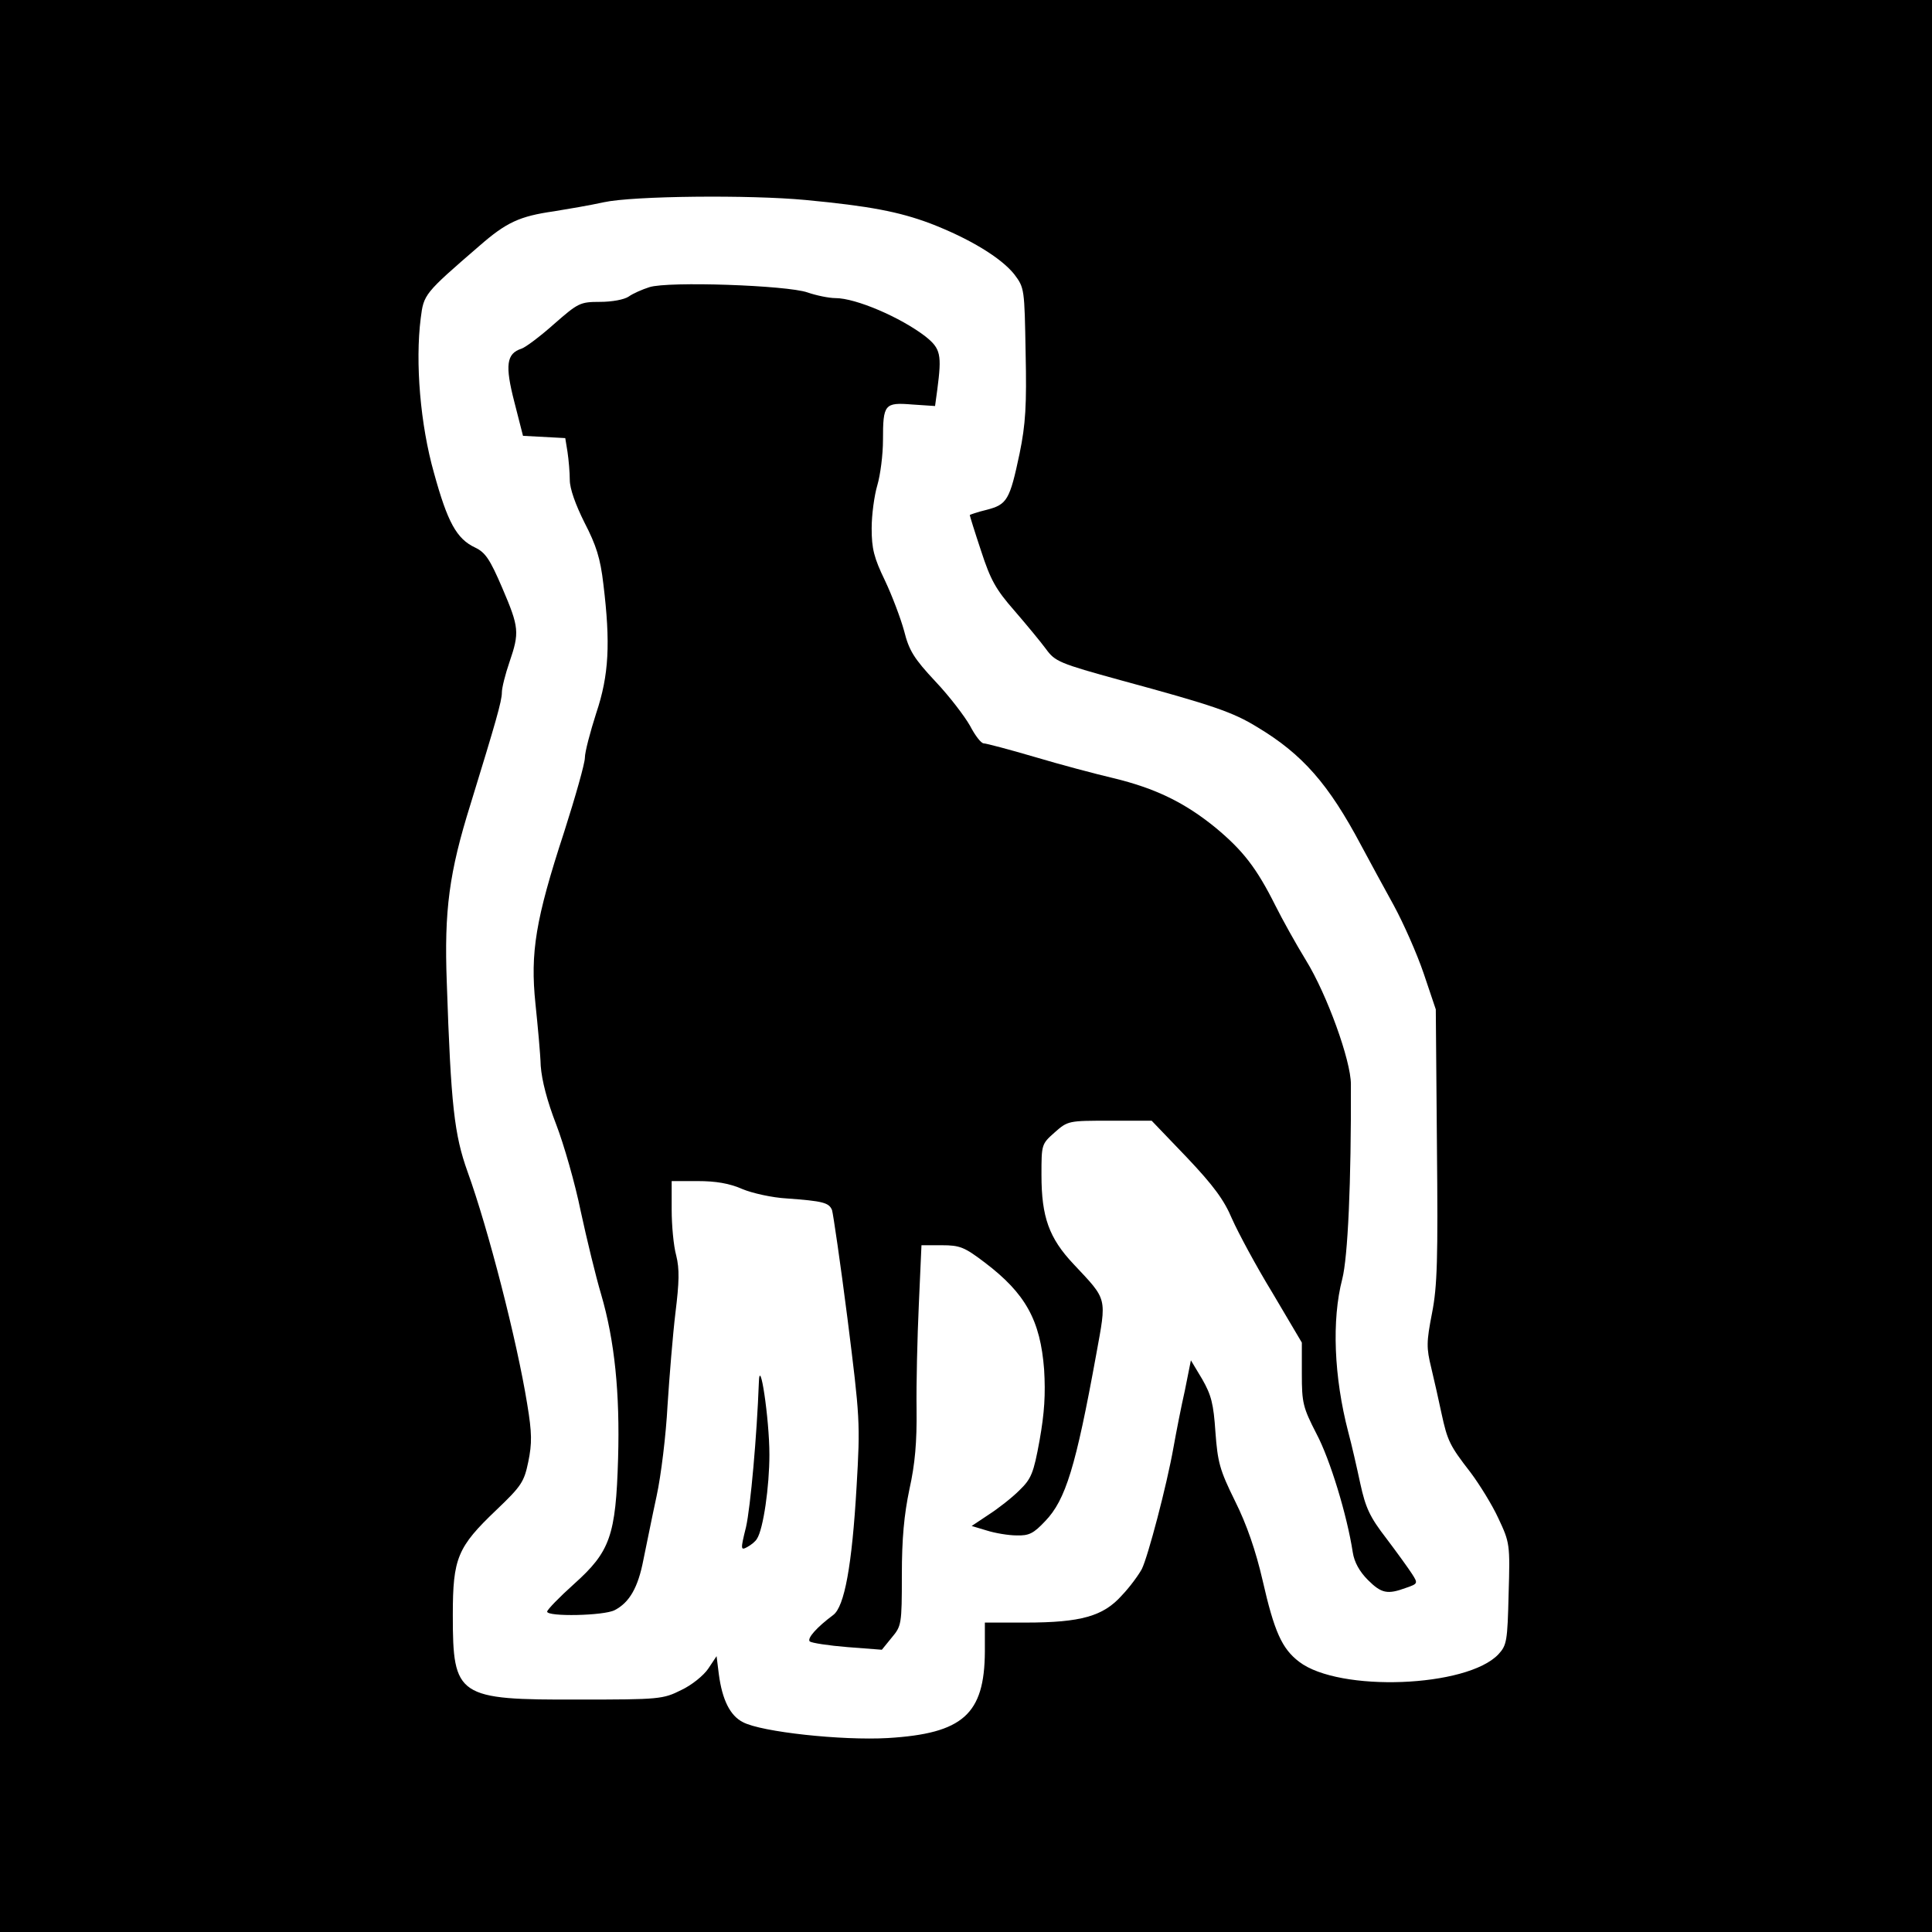
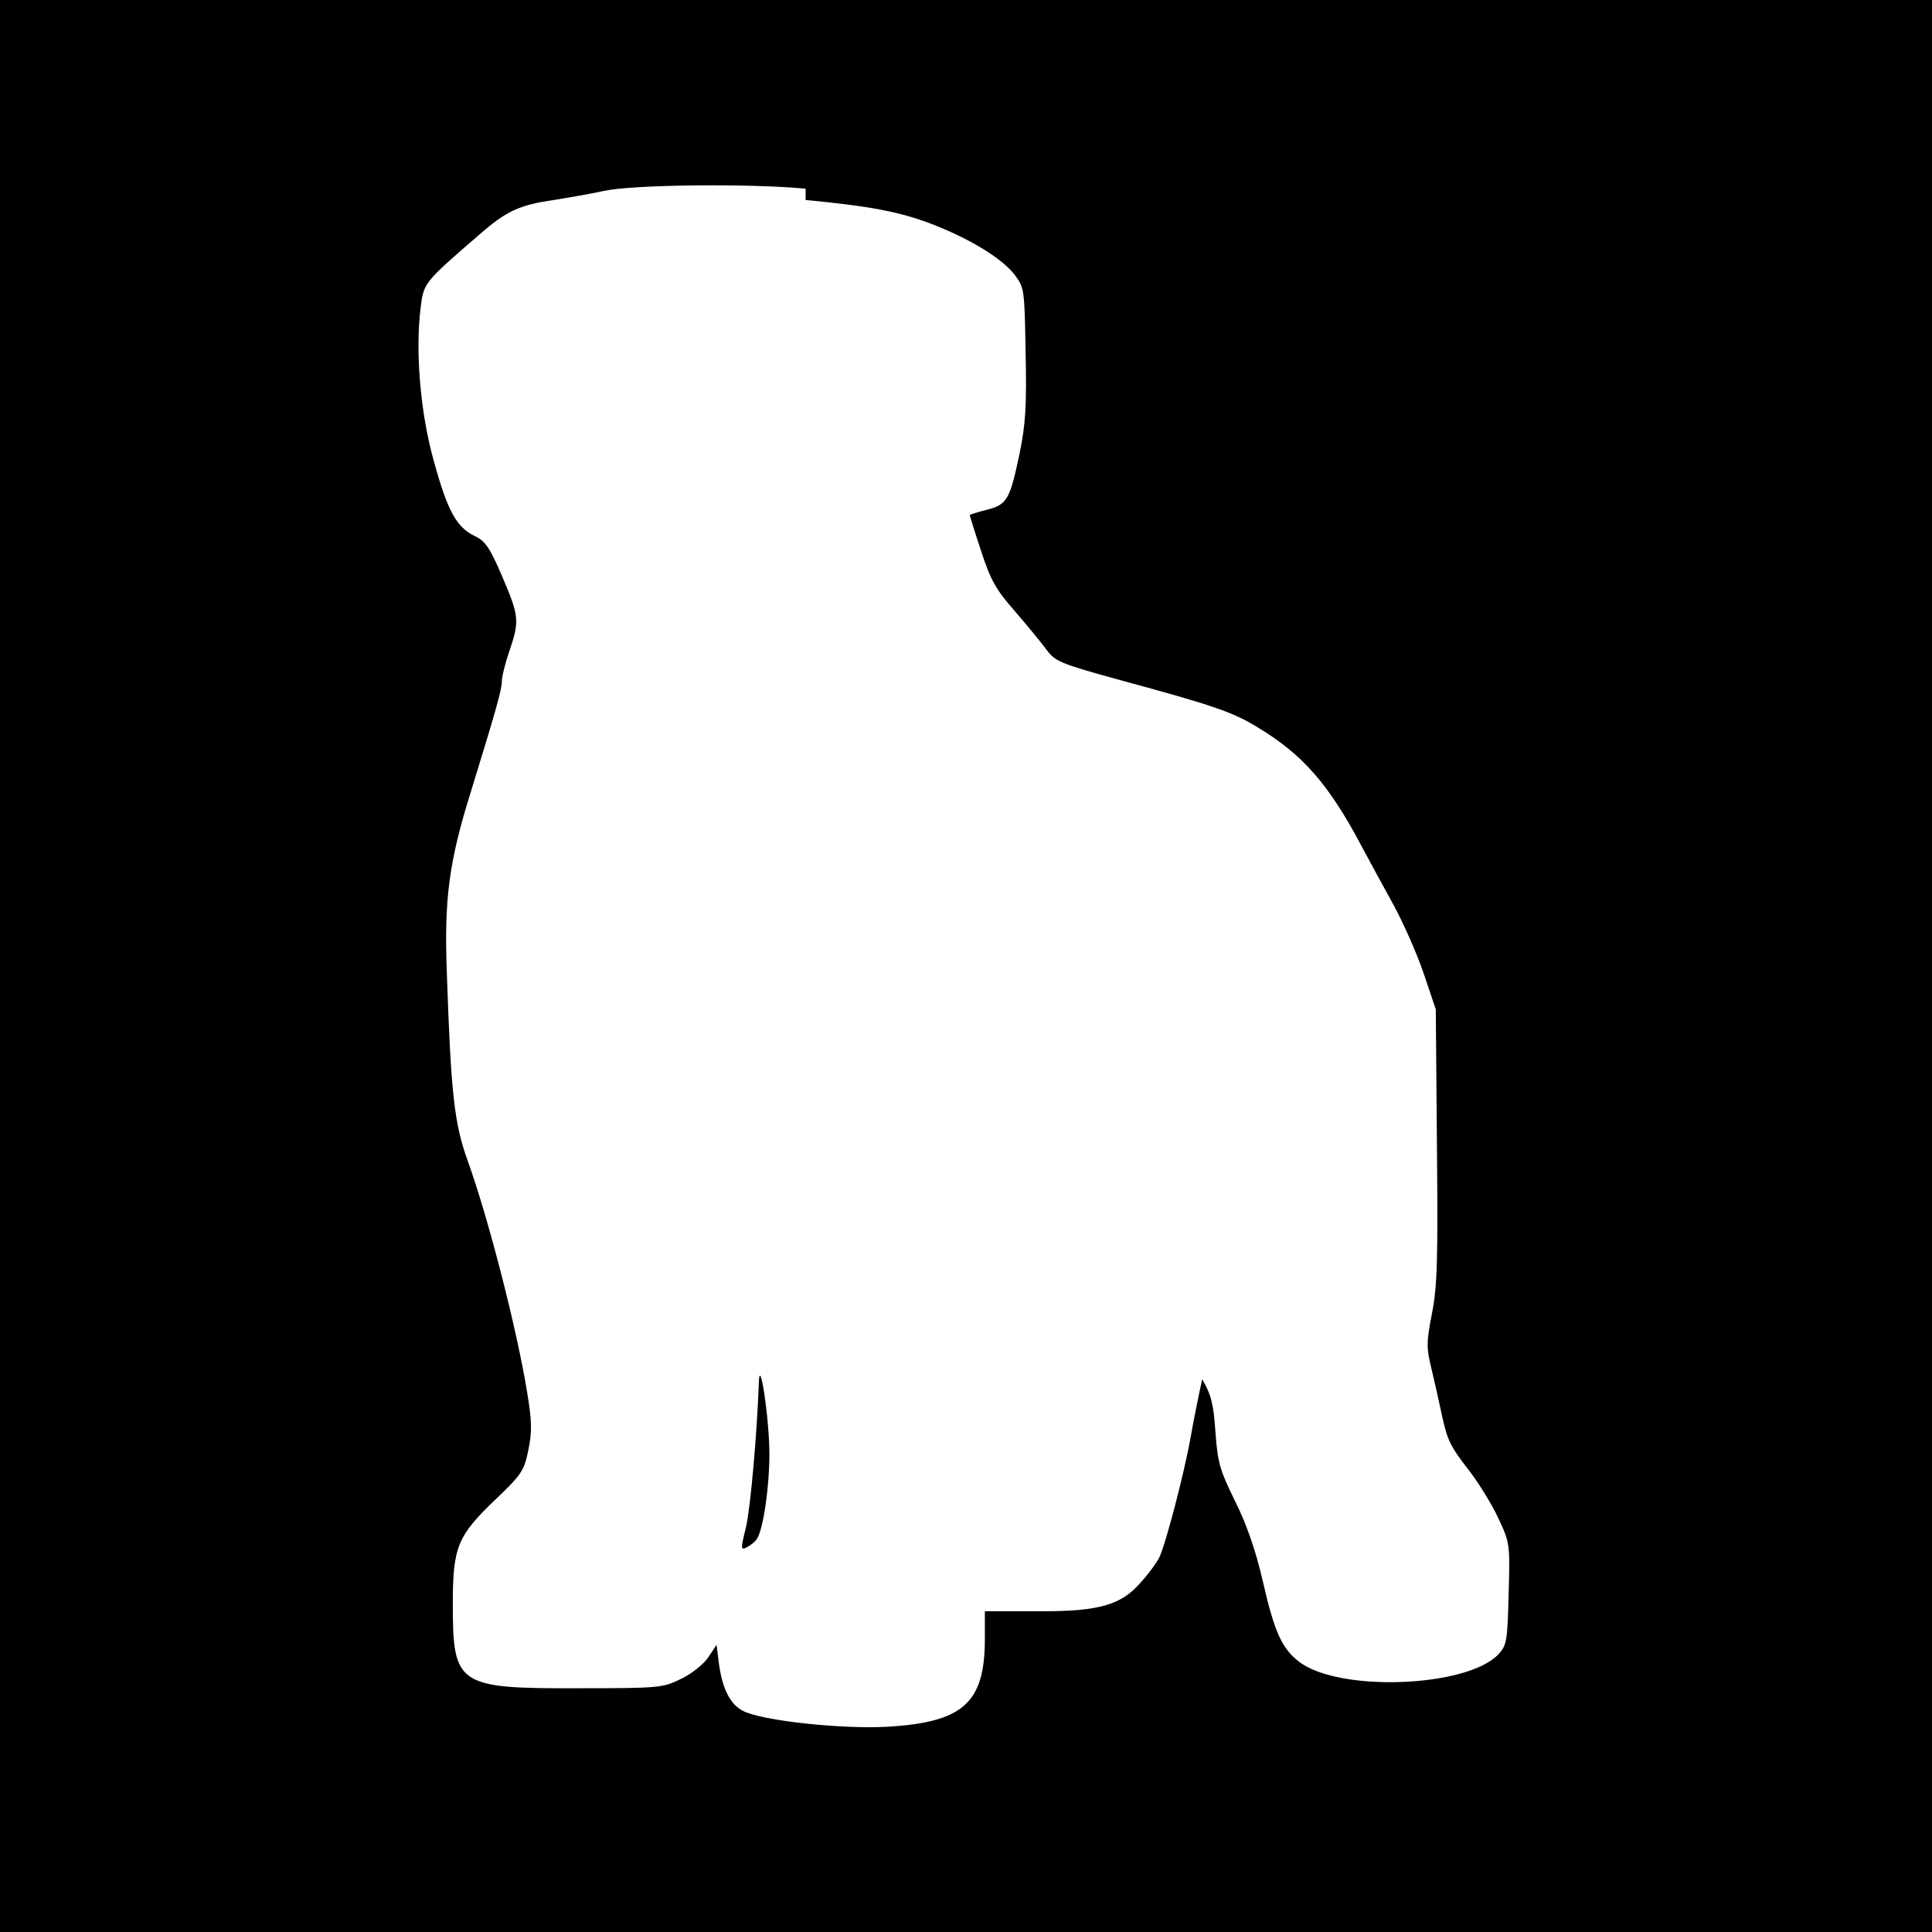
<svg xmlns="http://www.w3.org/2000/svg" version="1.0" viewBox="0 0 512 512">
-   <path d="M0 256v256h512V0H0v256zM213.5 53c16.9 1.6 24.7 3.1 33 6.2 10.4 4 18.8 9.1 22.3 13.5 2.7 3.6 2.7 3.8 3 20.8.3 13.9 0 18.9-1.6 26.7-2.6 12.3-3.3 13.5-8.7 14.9-2.5.6-4.5 1.3-4.5 1.4 0 .2 1.3 4.4 3 9.5 2.5 7.7 3.9 10.2 8.8 15.8 3.2 3.7 7 8.3 8.4 10.2 2.4 3.3 3.5 3.8 19.9 8.3 24.3 6.6 29.6 8.4 36.1 12.4 12 7.2 18.9 15.1 27.5 31.3 2.2 4.1 6.1 11.3 8.7 16 2.5 4.6 6.1 12.7 7.9 18l3.2 9.5.3 36c.3 30.2.1 37.4-1.3 44.5-1.5 7.7-1.5 9.2-.2 14.5.8 3.3 2 8.7 2.7 12 1.6 7.4 2.2 8.6 7.7 15.7 2.4 3.2 5.8 8.7 7.4 12.2 3 6.4 3.1 6.8 2.7 20-.3 12.6-.5 13.6-2.7 16-8.3 8.8-42.2 10.1-52.8 2-4.6-3.5-6.6-8-9.7-21.6-1.8-7.8-4.2-14.8-7.3-21-4.1-8.3-4.6-10.3-5.2-18.3-.5-7.5-1.1-9.8-3.5-14l-3-5-1.6 8c-1 4.4-2.3 11.1-3 15-1.8 10.2-6.8 29.1-8.4 32.3-.8 1.5-3.1 4.7-5.3 7-4.9 5.5-10.8 7.2-25.5 7.2H261v7.7c-.1 16.6-5.8 21.7-25.7 22.9-12.2.7-33.5-1.6-38.4-4.2-3.4-1.7-5.5-5.9-6.4-12.7l-.6-4.8-2.2 3.3c-1.2 1.8-4.4 4.4-7.2 5.7-4.8 2.4-5.8 2.5-27 2.5-32.3.1-33.5-.7-33.5-22.4 0-15.1 1.2-18 11.6-27.9 6.6-6.3 7.3-7.4 8.4-12.7 1-4.9 1-7.6-.3-15.4-2.7-16.7-10.3-46.3-15.8-61.5-3.5-9.8-4.4-17.4-5.5-50.2-.7-19 .6-29 6.3-47.2 6.7-21.8 8.3-27.3 8.3-29.6 0-1.2.9-4.8 2-8 2.7-7.9 2.6-9.2-1.9-19.7-3.3-7.7-4.5-9.4-7.2-10.7-4.9-2.3-7.3-6.7-10.9-19.8-3.6-12.7-5-29.2-3.5-41 .8-6.3.9-6.5 15.5-19.1 7.2-6.3 10.7-7.9 19.8-9.2 3.7-.6 9.6-1.6 13.2-2.4 7.8-1.7 38.7-2 53.5-.6z" />
-   <path d="M172.1 76.1c-1.9.6-4.4 1.7-5.5 2.5-1.2.8-4.4 1.4-7.6 1.4-5.3 0-5.8.3-12.2 5.9-3.7 3.3-7.6 6.2-8.6 6.5-4 1.3-4.4 4.4-1.9 14.1l2.3 9 5.6.3 5.6.3.6 3.7c.3 2 .6 5.4.6 7.4 0 2.3 1.5 6.5 3.9 11.3 3.1 6 4.2 9.4 5 16.3 1.9 15.6 1.5 24.1-1.9 34.2-1.6 5-3 10.3-3 11.8s-2.5 10.3-5.5 19.7c-7.6 23.2-9 32-7.6 45.5.6 5.8 1.3 13.2 1.4 16.5.3 3.9 1.7 9.3 4.1 15.5 2 5.2 5 15.6 6.5 23 1.6 7.4 4 17.3 5.4 22 3.6 12.3 5 26.2 4.5 43.5-.6 20.5-2.1 24.7-11.7 33.3-3.9 3.5-7.1 6.8-7.1 7.3 0 1.4 15.1 1.1 17.9-.4 3.9-2 6.2-6 7.6-13.3.8-3.8 2.3-11.4 3.5-16.9 1.2-5.5 2.5-16.3 2.9-24 .5-7.7 1.4-18.8 2.1-24.6 1-8.1 1.1-11.6.2-15.2-.7-2.5-1.2-8-1.2-12.1V313h6.9c4.8 0 8.4.6 11.8 2.1 2.6 1.1 8 2.3 11.8 2.5 9.6.7 11.2 1.1 12 3.1.3 1 2.2 13.9 4.1 28.8 3.3 26.3 3.4 27.5 2.4 44.5-1.2 20.8-3.2 31.8-6.2 34-4.3 3.2-7 6.2-6.2 7 .5.4 5 1.1 10 1.5l9.1.7 2.6-3.2c2.6-3.1 2.7-3.5 2.7-16.6 0-9.7.6-16 2-22.7 1.5-6.7 2-12.6 1.9-21.2-.1-6.6.2-19.1.6-27.8l.7-15.7h5.4c4.8 0 6 .5 11.4 4.6 10.8 8.2 14.7 15.3 15.7 28.3.4 6.6.1 11.5-1.2 18.8-1.6 8.8-2.2 10.2-5.4 13.3-1.9 1.9-5.6 4.8-8.1 6.4l-4.5 3 4 1.2c2.2.7 5.8 1.3 7.9 1.3 3.3.1 4.5-.5 7.6-3.8 5.4-5.6 8.1-14.4 13.5-44.1 2.8-15.4 3.1-14.3-6-24-6.5-6.9-8.5-12.5-8.5-23.6 0-8.1 0-8.2 3.5-11.3 3.5-3.1 3.7-3.1 14.6-3.1h11.1l9.3 9.7c7.1 7.5 9.9 11.3 12 16.3 1.6 3.6 6.3 12.4 10.7 19.6l7.8 13.2v8.3c0 7.7.3 8.9 3.9 15.9 3.6 6.8 8.1 21.6 9.6 31.4.4 2.6 1.8 5.1 4 7.3 3.6 3.6 5.2 3.9 10.1 2.1 3.2-1.1 3.2-1.2 1.6-3.7-.9-1.4-4-5.7-6.8-9.4-4.4-5.7-5.5-8.1-6.9-14.5-.9-4.2-2.3-10.4-3.2-13.7-3.8-14.6-4.4-29.7-1.6-40.5 1.5-5.8 2.4-25.6 2.3-51.7 0-6.2-6.3-23.7-11.9-32.8-2.7-4.4-6.3-10.9-8.1-14.5-5-10-8.6-14.6-15.8-20.6-8.2-6.7-16-10.5-27.2-13.2-4.7-1.1-14.1-3.6-20.8-5.6-6.8-2-12.9-3.6-13.5-3.6-.7 0-2.3-2.1-3.6-4.6-1.4-2.5-5.5-7.9-9.2-11.8-5.7-6.1-7-8.2-8.3-13.4-.9-3.3-3.2-9.4-5.1-13.4-2.9-6-3.5-8.4-3.5-13.8 0-3.6.7-8.7 1.5-11.4.8-2.7 1.5-8.1 1.5-12 0-9.5.4-10 7.8-9.4l6 .4.6-4.4c1.2-9.2.9-10.8-3.1-14-6.6-5.1-18.5-10.2-23.9-10.2-1.7 0-5.1-.7-7.4-1.5-5.4-1.9-36.9-3-41.9-1.4z" />
+   <path d="M0 256v256h512V0H0v256zM213.5 53c16.9 1.6 24.7 3.1 33 6.2 10.4 4 18.8 9.1 22.3 13.5 2.7 3.6 2.7 3.8 3 20.8.3 13.9 0 18.9-1.6 26.7-2.6 12.3-3.3 13.5-8.7 14.9-2.5.6-4.5 1.3-4.5 1.4 0 .2 1.3 4.4 3 9.5 2.5 7.7 3.9 10.2 8.8 15.8 3.2 3.7 7 8.3 8.4 10.2 2.4 3.3 3.5 3.8 19.9 8.3 24.3 6.6 29.6 8.4 36.1 12.4 12 7.2 18.9 15.1 27.5 31.3 2.2 4.1 6.1 11.3 8.7 16 2.5 4.6 6.1 12.7 7.9 18l3.2 9.5.3 36c.3 30.2.1 37.4-1.3 44.5-1.5 7.7-1.5 9.2-.2 14.5.8 3.3 2 8.7 2.7 12 1.6 7.4 2.2 8.6 7.7 15.7 2.4 3.2 5.8 8.7 7.4 12.2 3 6.4 3.1 6.8 2.7 20-.3 12.6-.5 13.6-2.7 16-8.3 8.8-42.2 10.1-52.8 2-4.6-3.5-6.6-8-9.7-21.6-1.8-7.8-4.2-14.8-7.3-21-4.1-8.3-4.6-10.3-5.2-18.3-.5-7.5-1.1-9.8-3.5-14c-1 4.4-2.3 11.1-3 15-1.8 10.2-6.8 29.1-8.4 32.3-.8 1.5-3.1 4.7-5.3 7-4.9 5.5-10.8 7.2-25.5 7.2H261v7.7c-.1 16.6-5.8 21.7-25.7 22.9-12.2.7-33.5-1.6-38.4-4.2-3.4-1.7-5.5-5.9-6.4-12.7l-.6-4.8-2.2 3.3c-1.2 1.8-4.4 4.4-7.2 5.7-4.8 2.4-5.8 2.5-27 2.5-32.3.1-33.5-.7-33.5-22.4 0-15.1 1.2-18 11.6-27.9 6.6-6.3 7.3-7.4 8.4-12.7 1-4.9 1-7.6-.3-15.4-2.7-16.7-10.3-46.3-15.8-61.5-3.5-9.8-4.4-17.4-5.5-50.2-.7-19 .6-29 6.3-47.2 6.7-21.8 8.3-27.3 8.3-29.6 0-1.2.9-4.8 2-8 2.7-7.9 2.6-9.2-1.9-19.7-3.3-7.7-4.5-9.4-7.2-10.7-4.9-2.3-7.3-6.7-10.9-19.8-3.6-12.7-5-29.2-3.5-41 .8-6.3.9-6.5 15.5-19.1 7.2-6.3 10.7-7.9 19.8-9.2 3.7-.6 9.6-1.6 13.2-2.4 7.8-1.7 38.7-2 53.5-.6z" />
  <path d="M201.1 366.5c-.5 13.7-2.2 32.9-3.4 38.2-1.5 6-1.4 6.2.3 5.3 1.1-.6 2.2-1.5 2.6-2.2 1.7-2.6 3.3-13.9 3.3-22.3 0-9.6-2.6-26.7-2.8-19z" />
</svg>